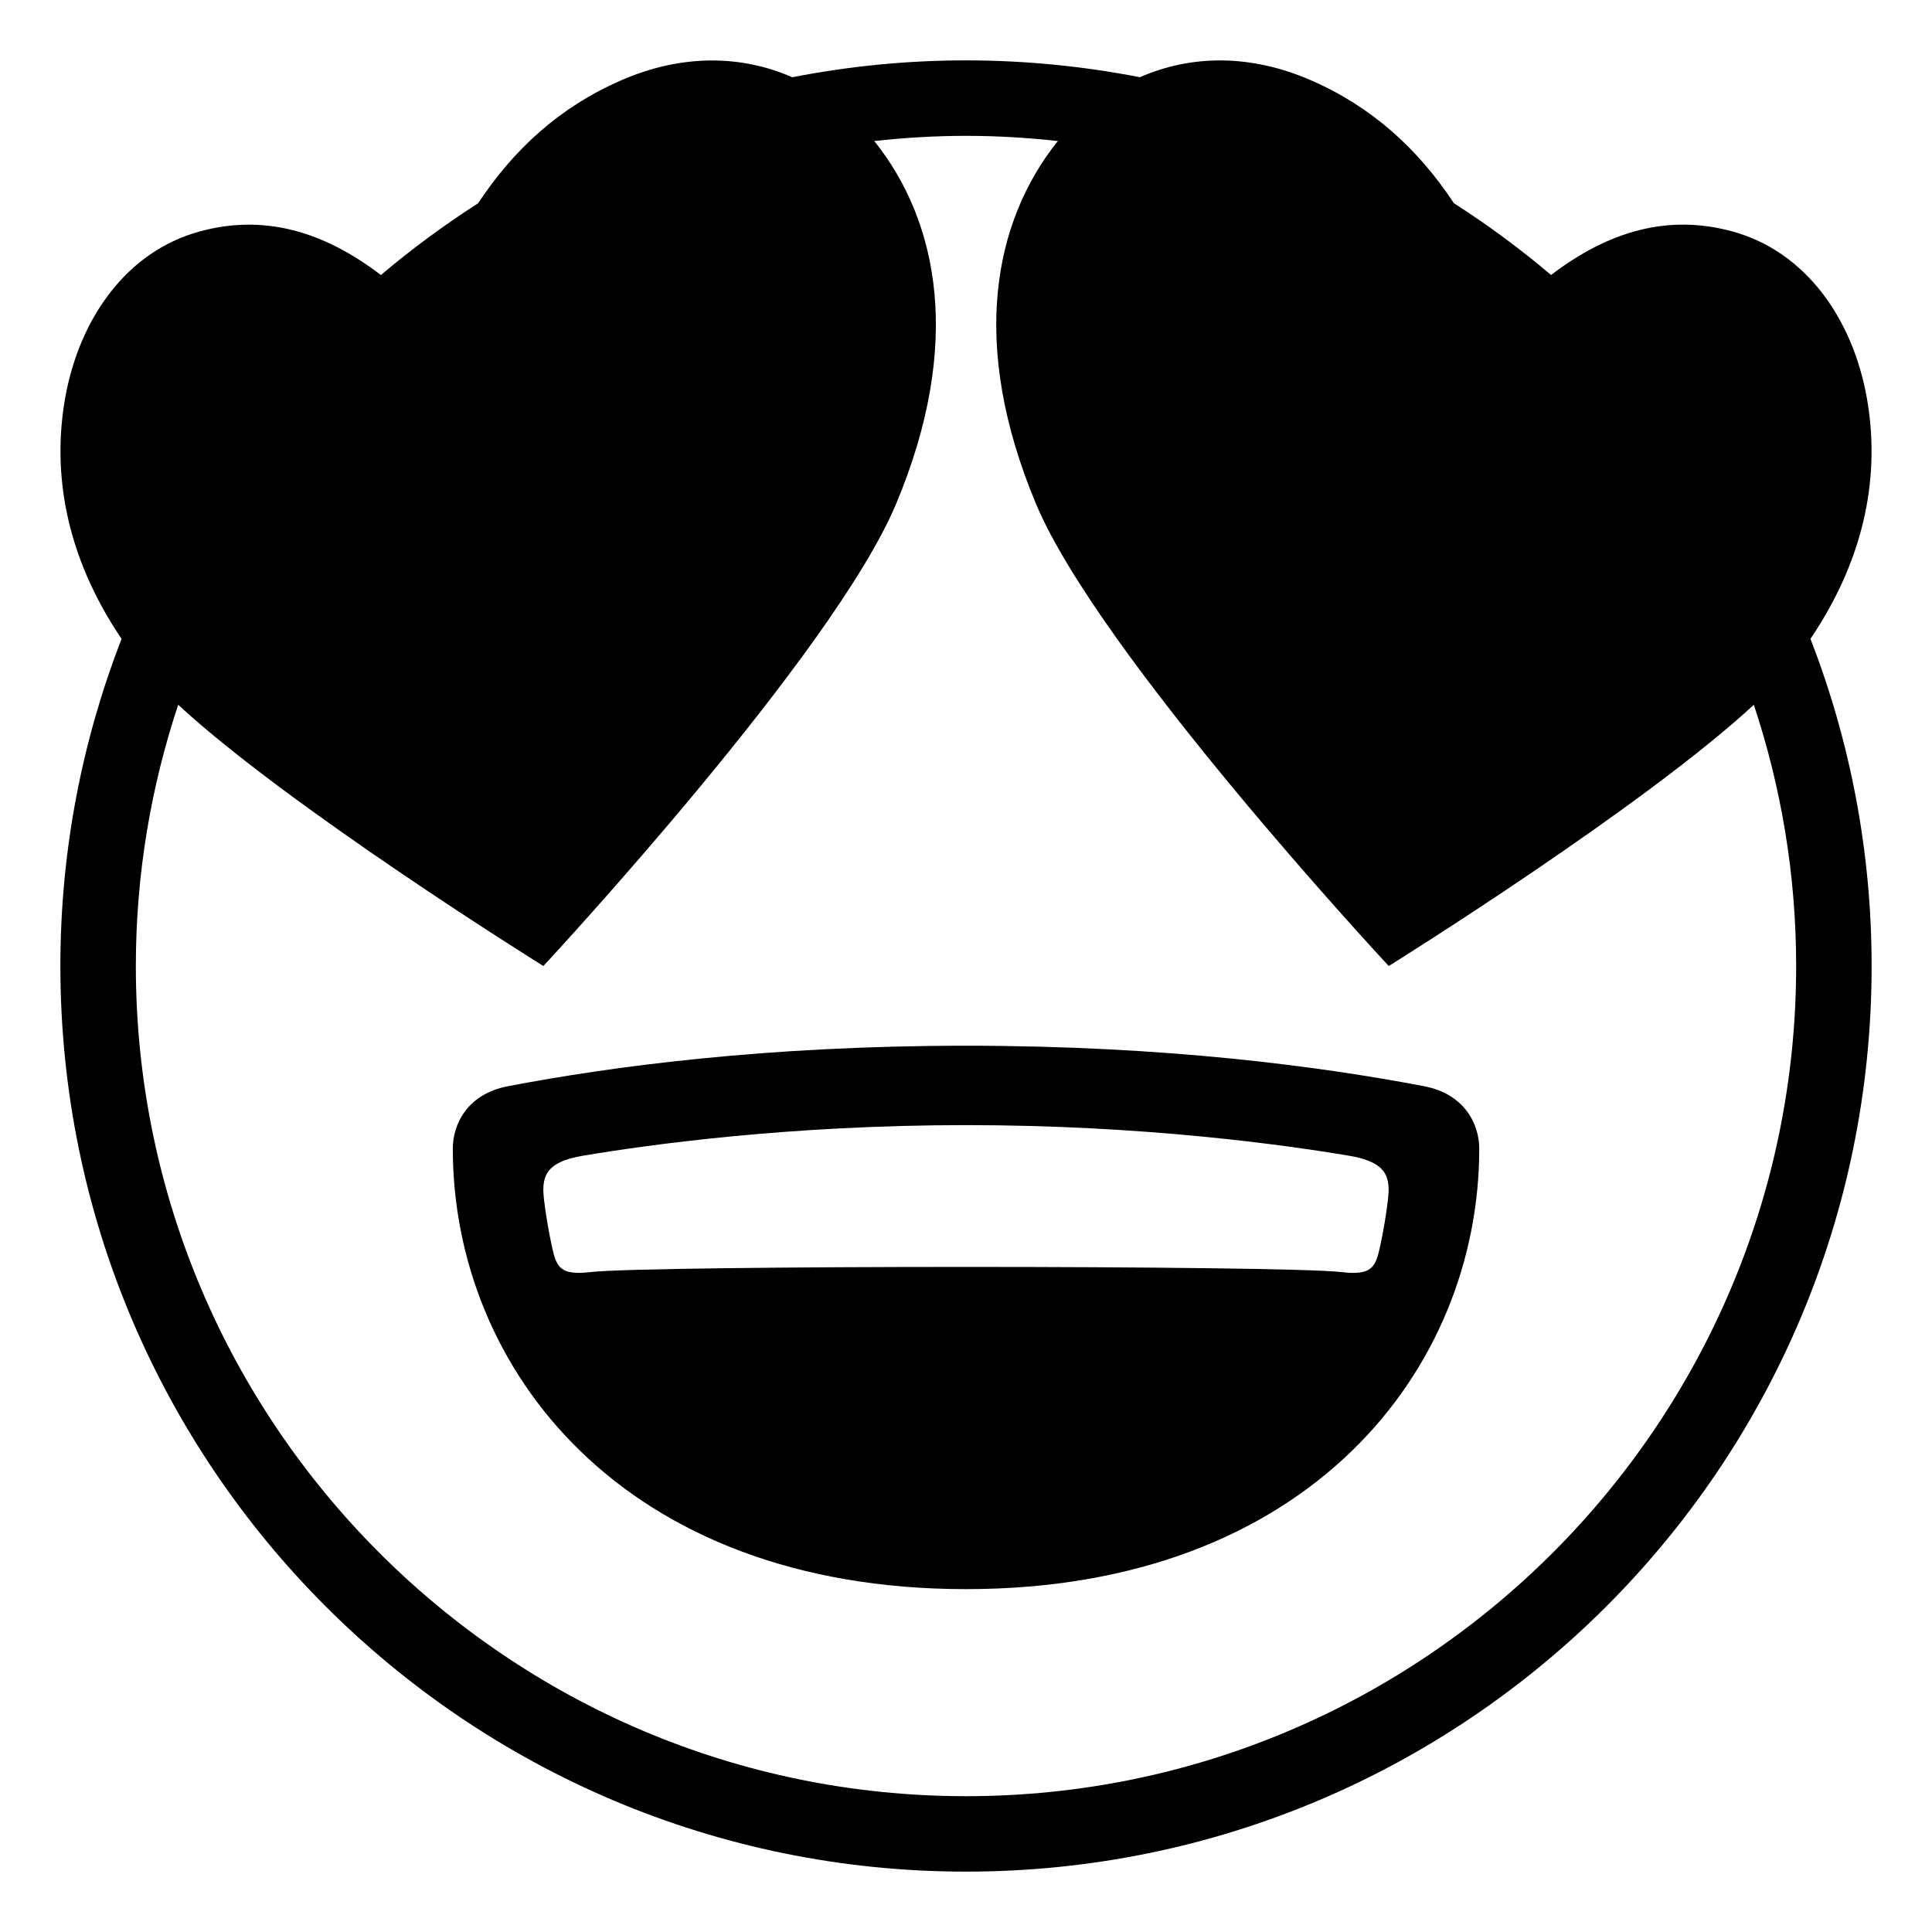
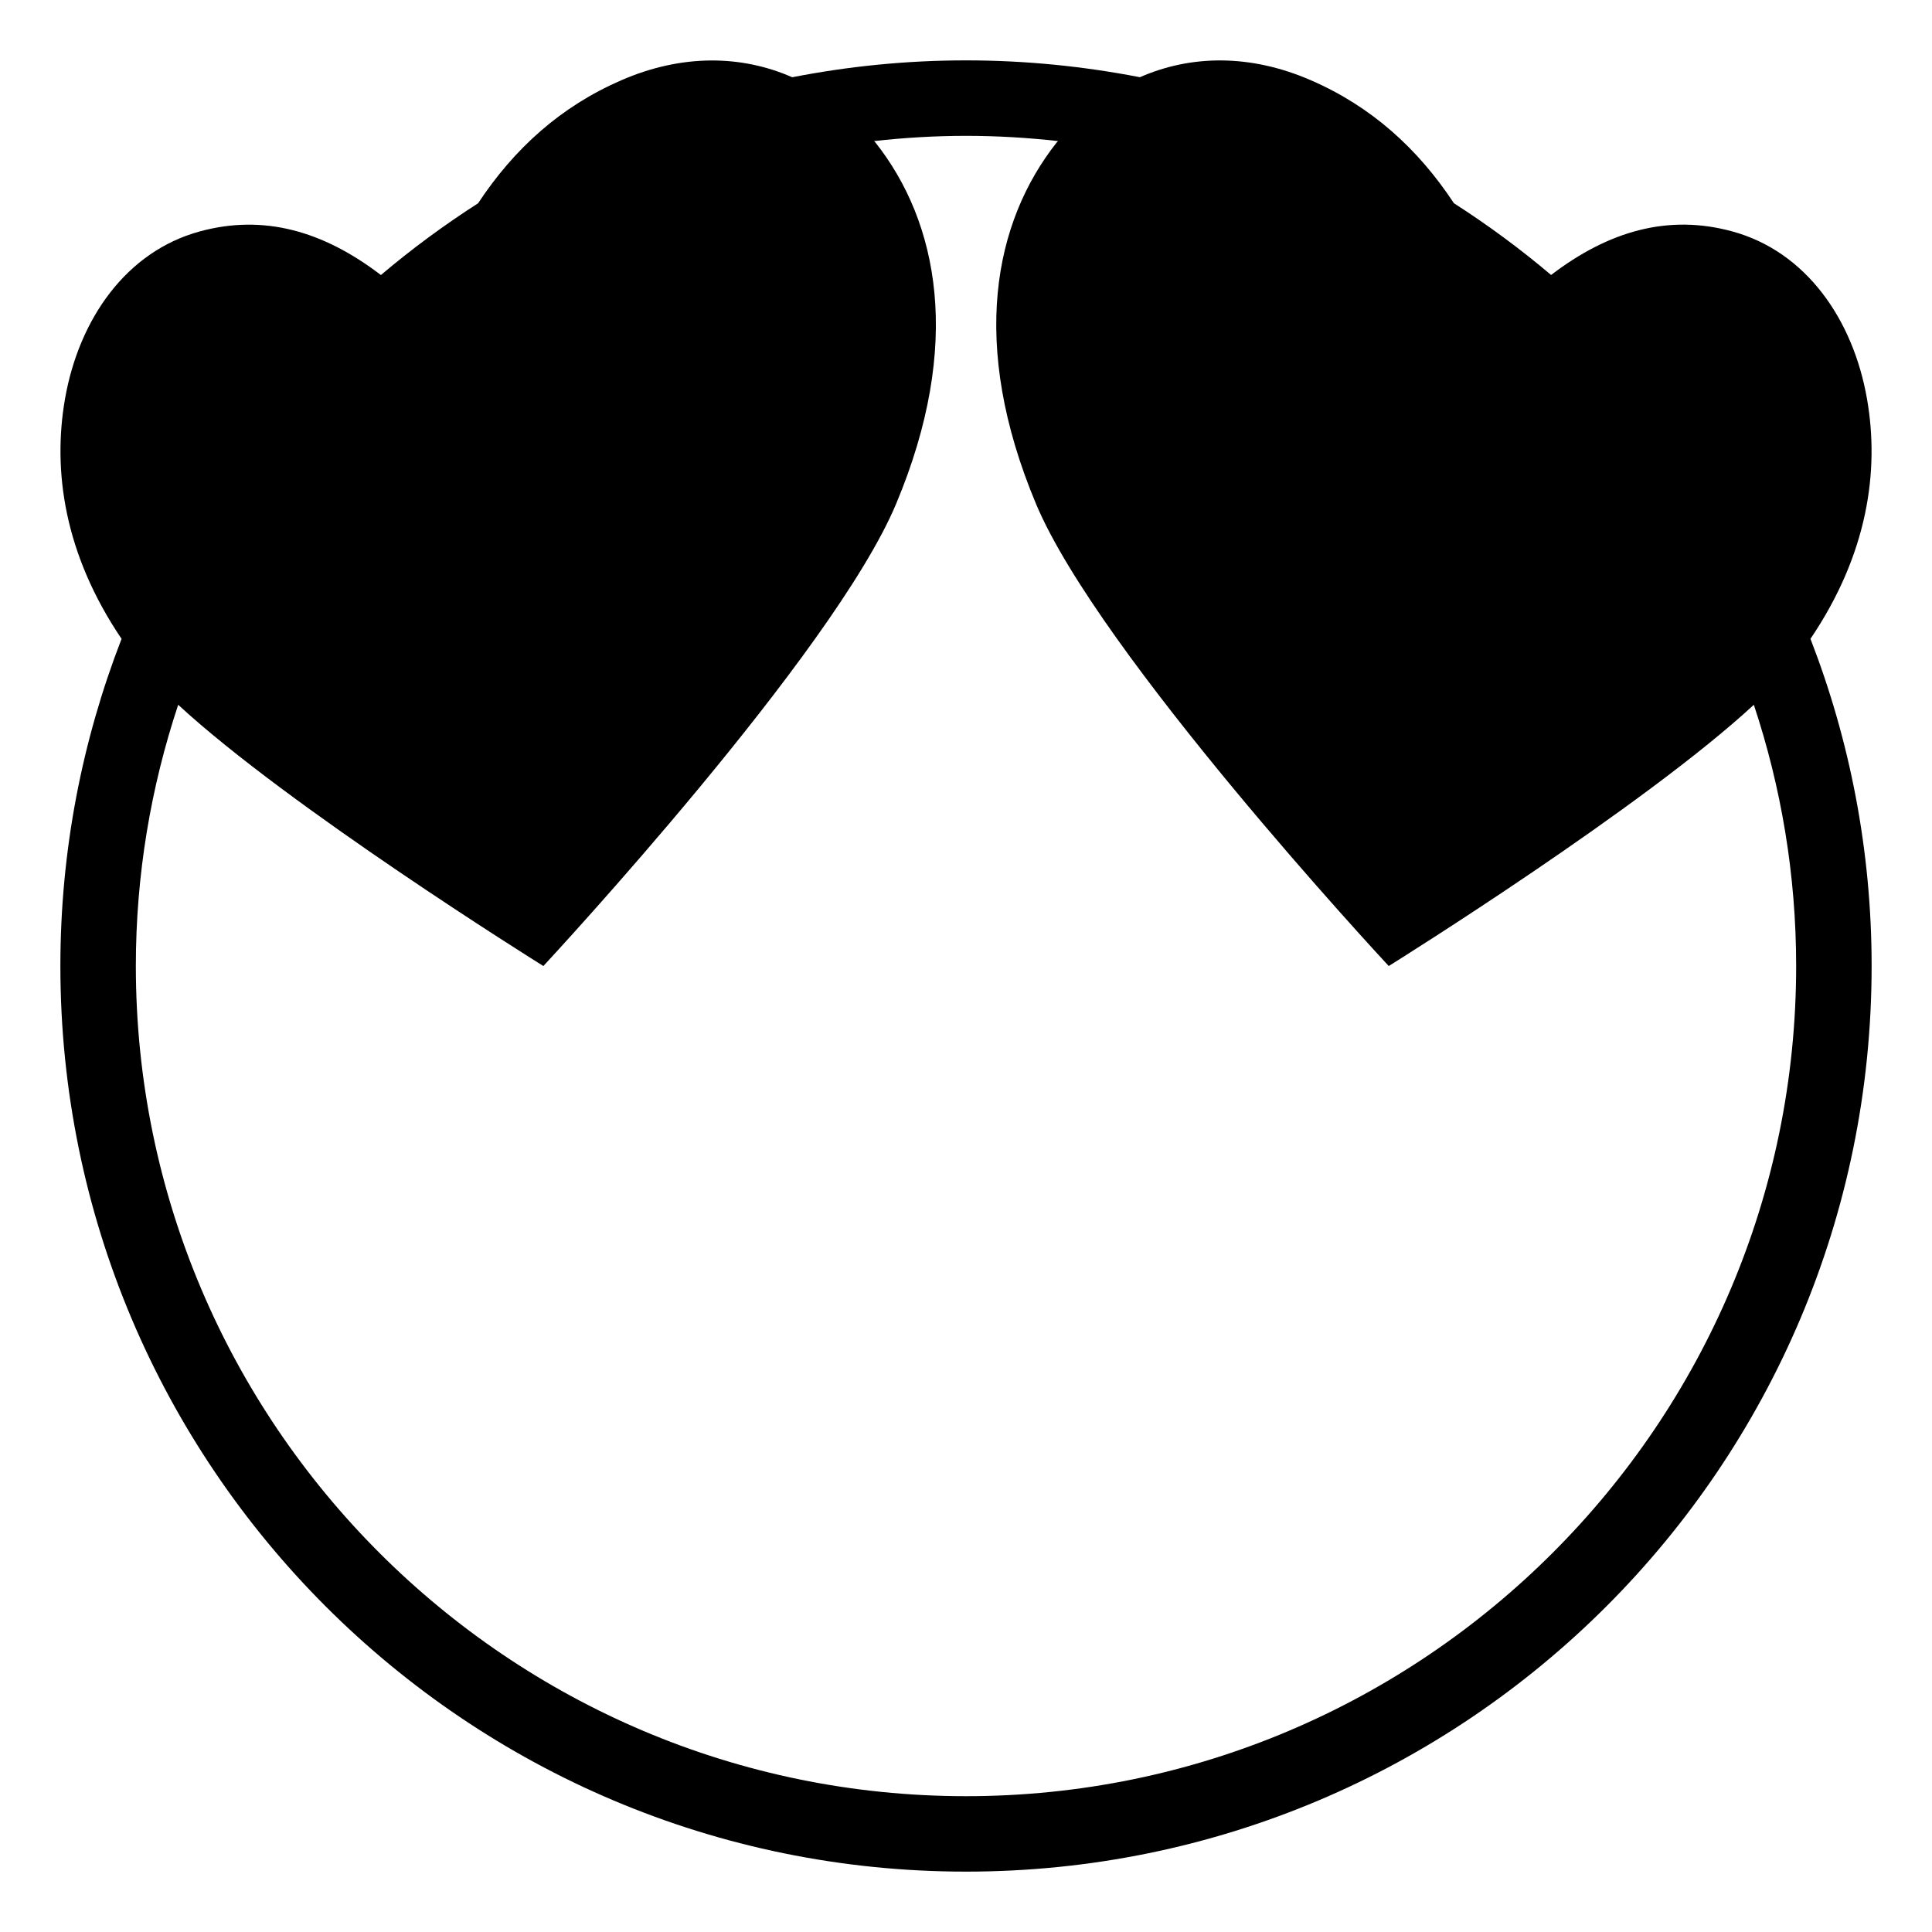
<svg xmlns="http://www.w3.org/2000/svg" viewBox="0 0 64 64" enable-background="new 0 0 64 64">
  <path d="m59.974 21.162c1.898-2.805 2.289-5.561 1.874-7.943-.463-2.654-2.031-4.889-4.463-5.553-2.12-.58-4.093-.016-6.003 1.443-1.017-.861-2.092-1.655-3.219-2.377-1.196-1.813-2.735-3.203-4.735-4.072-2.009-.876-3.98-.844-5.667-.102-1.865-.362-3.789-.558-5.759-.558s-3.894.195-5.759.559c-1.686-.741-3.658-.774-5.667.102-2.001.869-3.541 2.259-4.738 4.072-1.126.723-2.203 1.516-3.22 2.378-1.909-1.46-3.884-2.024-6.003-1.444-2.43.664-4 2.898-4.463 5.553-.413 2.382-.022 5.138 1.875 7.943-1.304 3.361-2.027 7.013-2.027 10.836 0 16.57 13.434 30.001 30.002 30.001 16.566 0 29.998-13.431 29.998-30.001 0-3.823-.723-7.475-2.026-10.837m-27.972 38.339c-15.165 0-27.502-12.337-27.502-27.502 0-3.022.498-5.93 1.403-8.652 3.661 3.382 11.777 8.454 12.097 8.654.268-.291 9.6-10.345 11.682-15.303 2.223-5.297 1.396-9.346-.68-11.975-.015-.018-.032-.032-.046-.05 1-.111 2.016-.173 3.046-.173s2.046.062 3.046.173c-.014.018-.031.032-.046.05-2.076 2.629-2.902 6.678-.68 11.975 2.082 4.958 11.412 15.012 11.682 15.303.32-.2 8.435-5.271 12.094-8.654.905 2.723 1.402 5.63 1.402 8.652 0 15.165-12.335 27.502-27.498 27.502" />
-   <path d="m47.179 35.983c-3.465-.662-8.582-1.342-15.18-1.342-6.596 0-11.715.68-15.177 1.342-1.35.26-1.822 1.264-1.822 2.067 0 7.271 5.611 14.592 17 14.592 11.389 0 17.002-7.32 17.002-14.592-.001-.803-.476-1.807-1.823-2.067m-1.205 3.788c-.053.441-.137.975-.264 1.553-.143.639-.262.936-1.266.816-1.921-.229-22.968-.229-24.889 0-1.003.119-1.123-.178-1.265-.816-.127-.578-.211-1.111-.265-1.553-.09-.744-.011-1.27 1.284-1.486 2.195-.369 6.838-1.014 12.69-1.014s10.495.645 12.69 1.014c1.296.216 1.374.741 1.285 1.486" />
</svg>